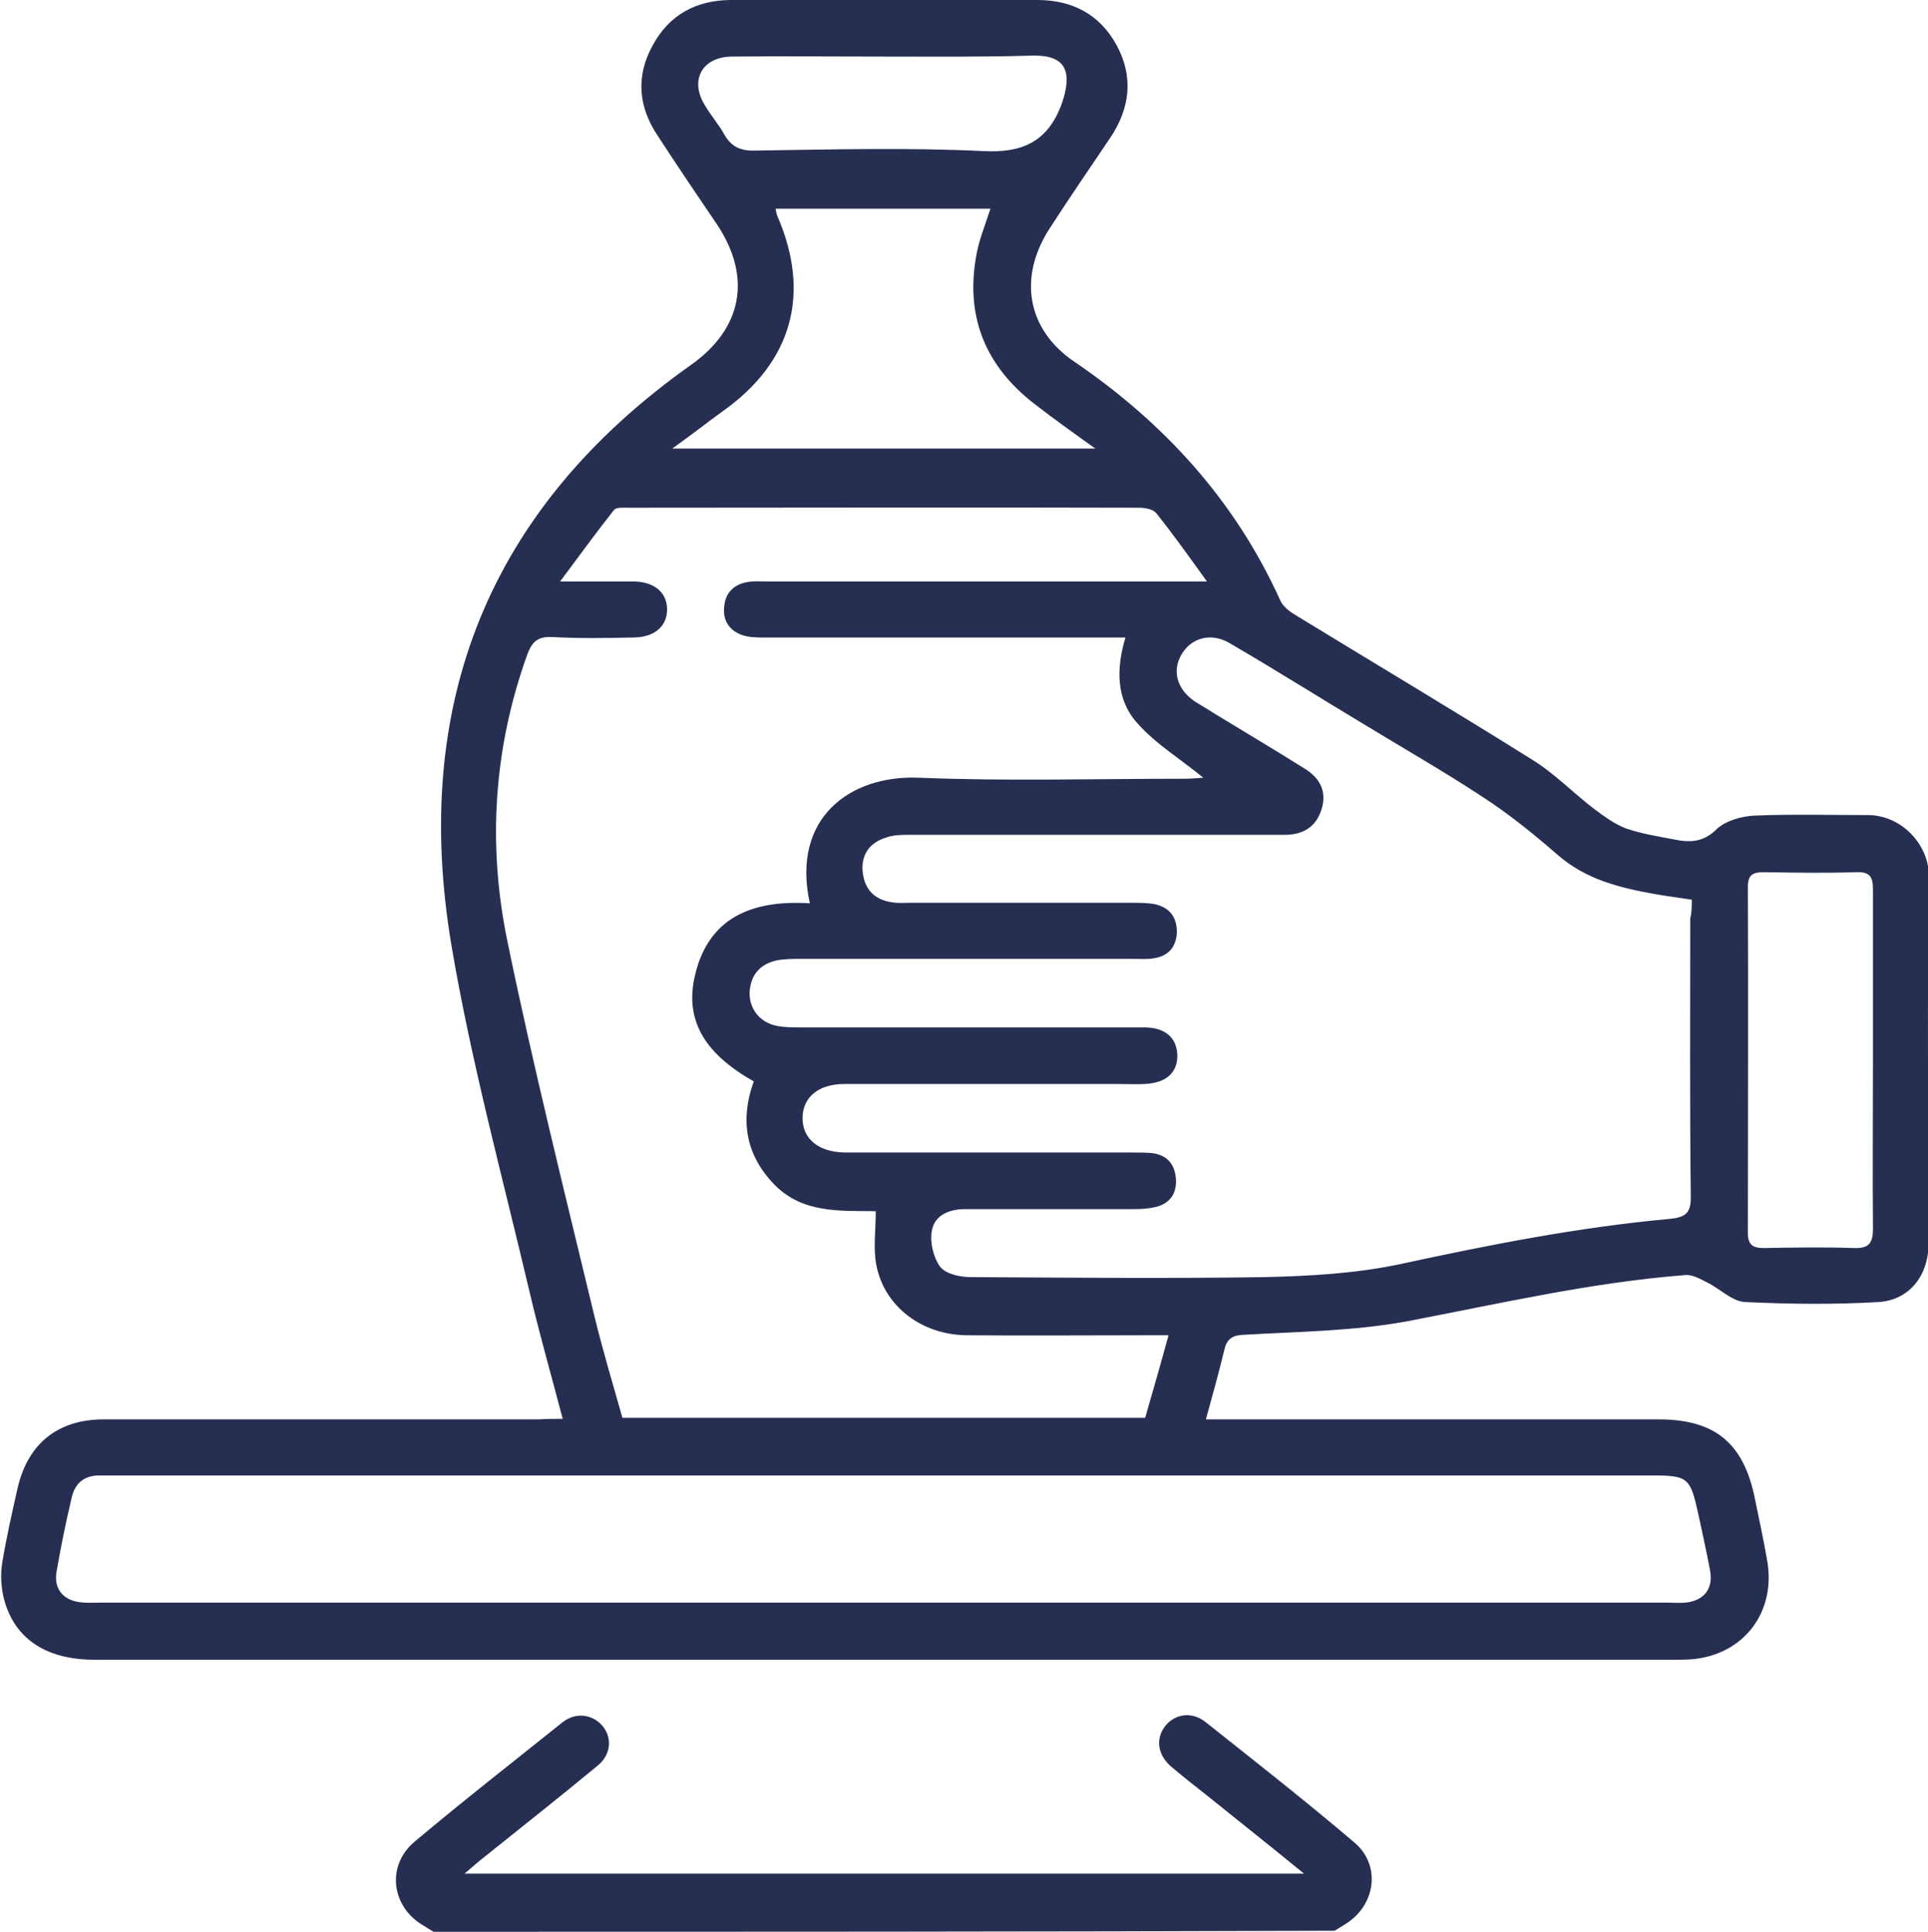
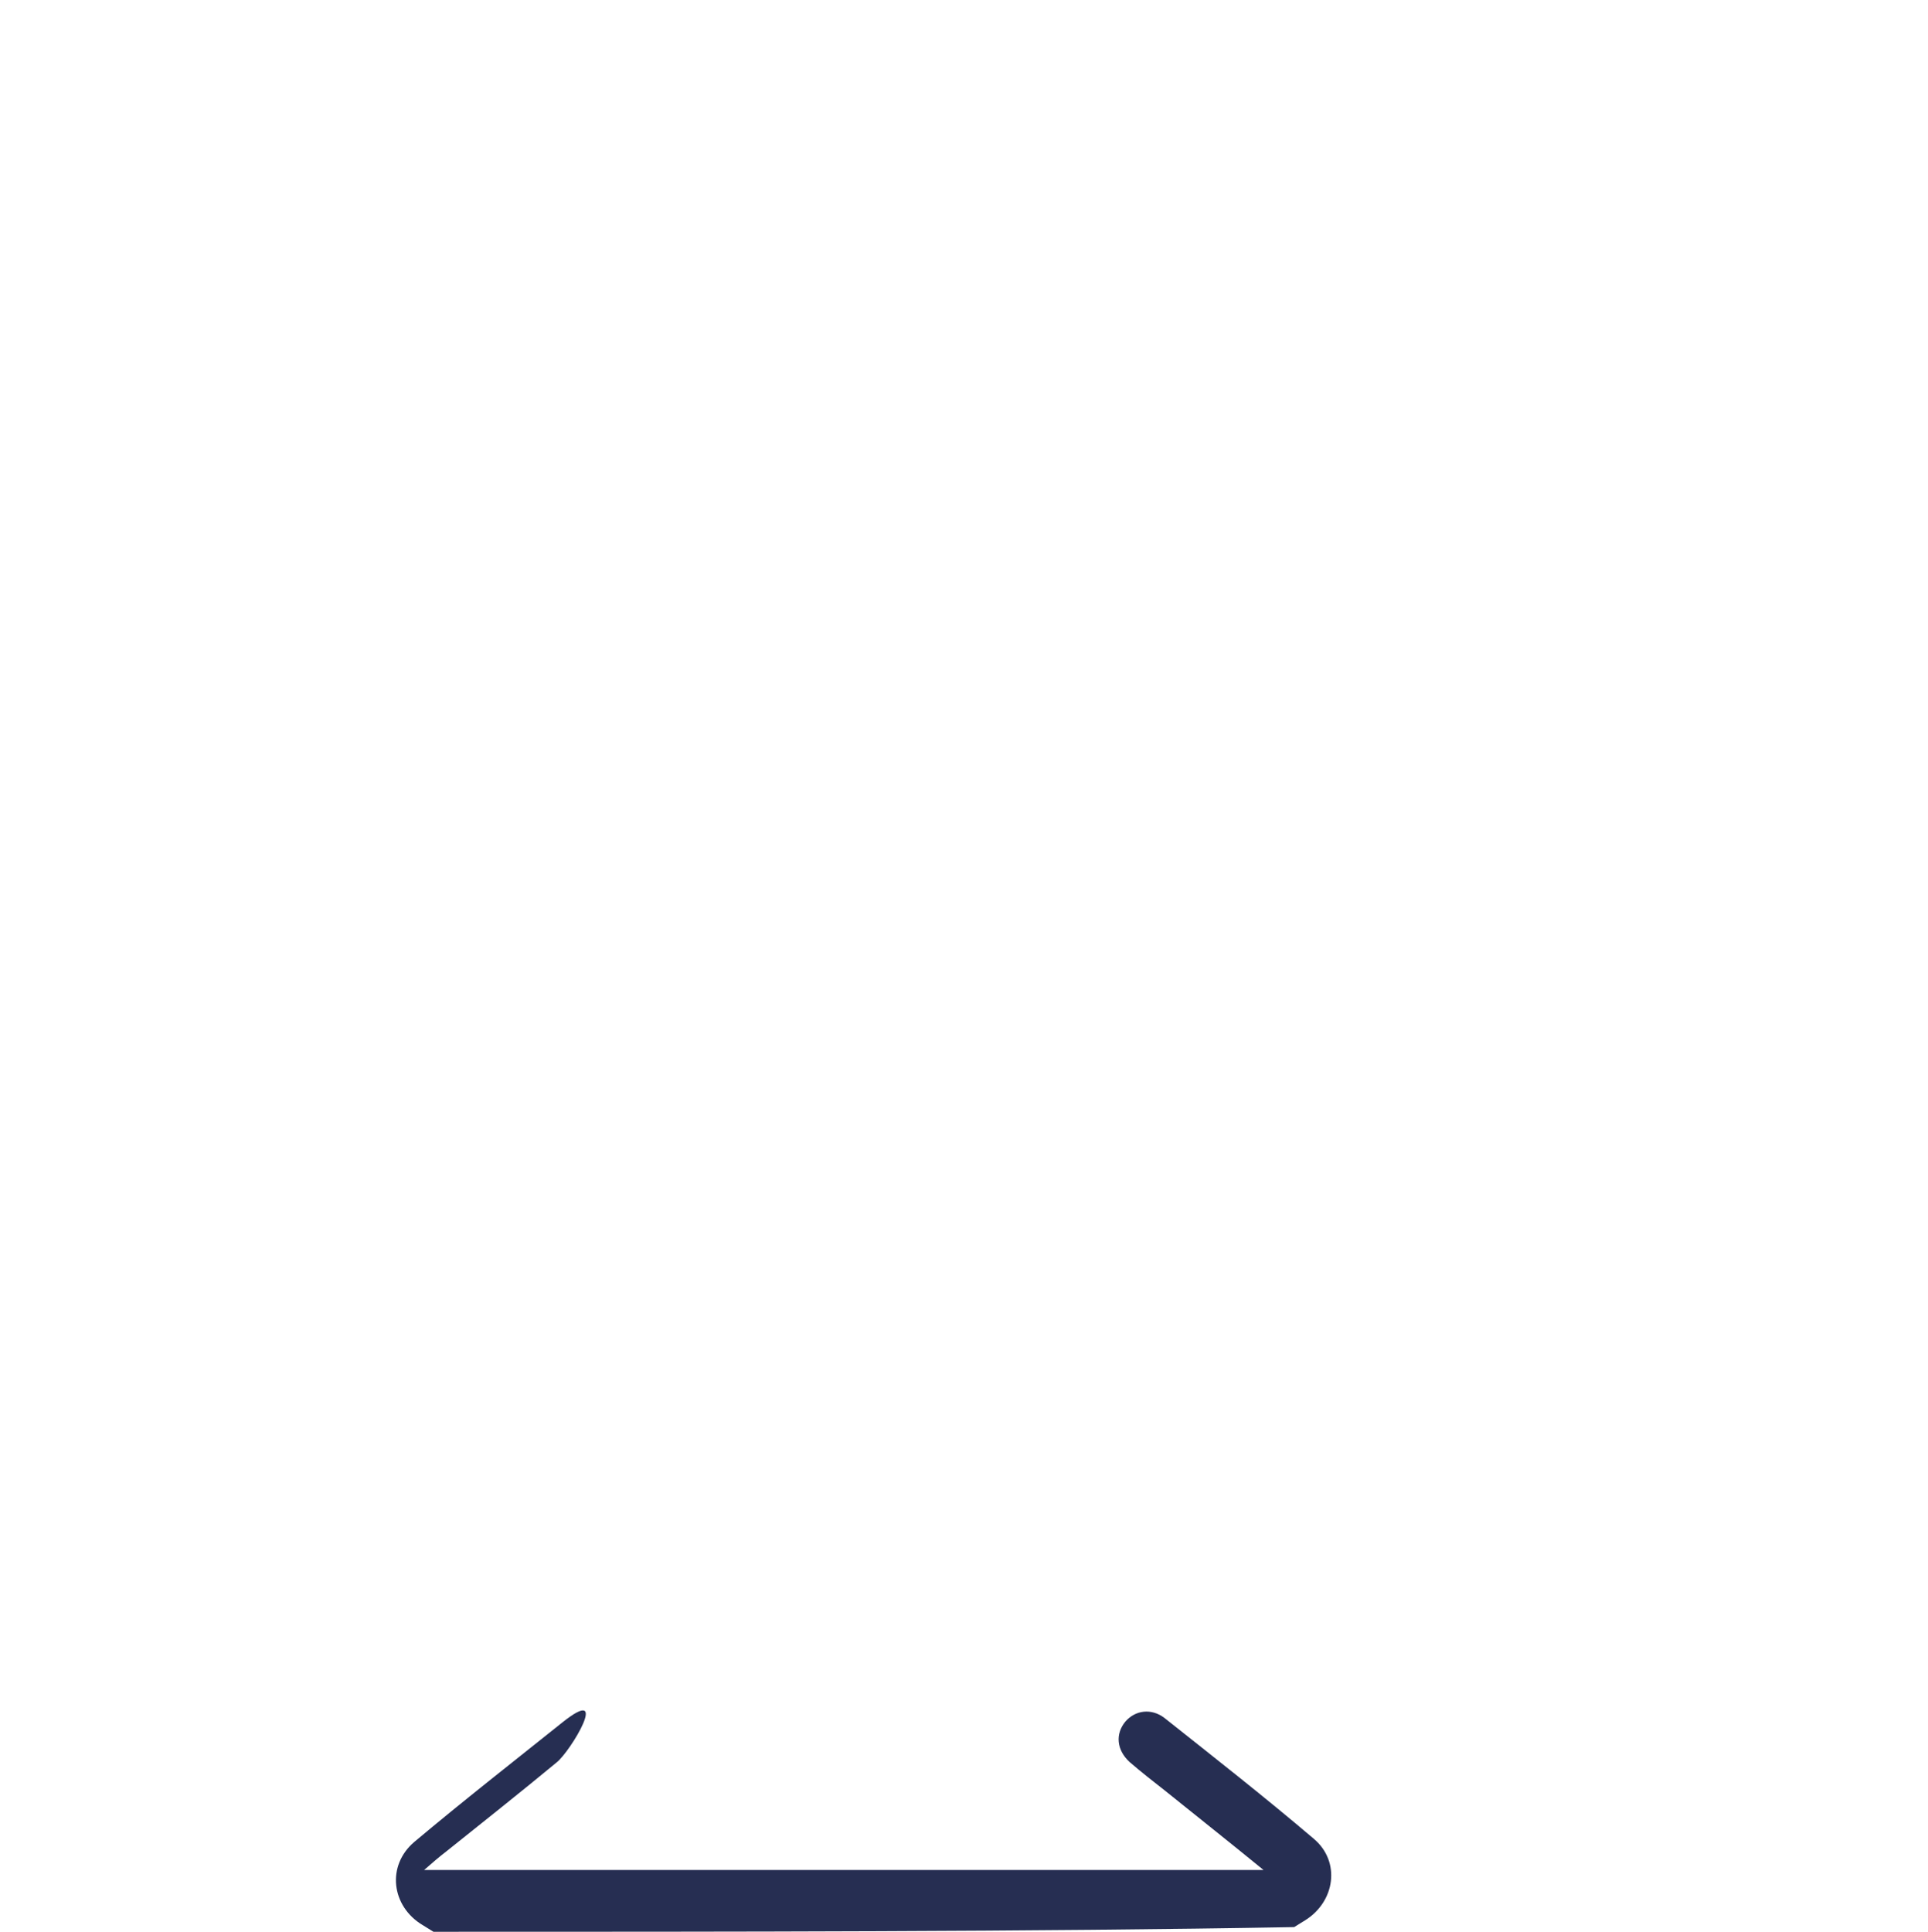
<svg xmlns="http://www.w3.org/2000/svg" version="1.1" id="Layer_1" x="0px" y="0px" viewBox="0 0 371.4 372.1" style="enable-background:new 0 0 371.4 372.1;" xml:space="preserve">
  <style type="text/css">
	.st0{fill:#262E52;}
</style>
-   <path class="st0" d="M83.5,372.1c-0.7-0.4-1.4-0.9-2.1-1.3c-6-3.6-7-11.4-1.6-16c9.4-7.9,19-15.4,28.5-23c2.6-2.1,5.9-1.6,7.8,0.7  s1.6,5.6-1.1,7.7c-7,5.8-14.1,11.4-21.2,17.1c-1.3,1-2.6,2.1-4.3,3.6c54.1,0,107.5,0,161.7,0c-6.6-5.4-12.8-10.3-19-15.3  c-2.3-1.8-4.6-3.6-6.8-5.5c-2.5-2.3-2.8-5.4-0.8-7.8c1.9-2.2,5-2.6,7.5-0.7c9.7,7.7,19.4,15.3,28.8,23.3c5.2,4.4,4.1,12.1-1.7,15.7  c-0.7,0.4-1.4,0.9-2.1,1.3C199.3,372.1,141.4,372.1,83.5,372.1z" />
-   <path class="st0" d="M108.4,273.3c-2.2-8.4-4.5-16.4-6.4-24.5c-5.2-22.1-11.2-44.1-15-66.5c-7.9-46.6,7.1-84.4,46.1-112  c9.9-7,11.8-16.9,5-27.1c-3.8-5.6-7.6-11.2-11.3-16.9c-3.8-5.6-4.4-11.5-1.1-17.5c3.2-6,8.5-8.8,15.2-8.8c19.6,0,39.2,0,58.9,0  c6.7,0,12,2.7,15.3,8.7c3.3,6.1,2.6,12.1-1.2,17.8c-3.9,5.8-7.9,11.6-11.7,17.5c-6.1,9.4-4.4,19.5,4.8,25.7  c17.3,11.8,30.9,26.7,39.6,45.9c0.5,1.2,1.8,2.2,3,2.9c15.2,9.3,30.5,18.4,45.5,27.8c4.4,2.7,8,6.5,12.1,9.6  c1.9,1.4,3.9,2.9,6.1,3.7c2.9,1,6.1,1.5,9.2,2.1c3,0.6,5.6,0.6,8.2-2c1.7-1.6,4.8-2.5,7.3-2.6c7.2-0.3,14.5-0.1,21.8-0.1  c6.5,0,11.9,5.7,11.8,12.1c-0.4,23.5-0.1,47-0.1,70.5c0,6-3.6,10.8-9.6,11.2c-8.5,0.5-17.2,0.4-25.7,0c-2.5-0.1-4.8-2.5-7.2-3.7  c-1.4-0.7-2.9-1.6-4.3-1.5c-18.1,1.4-35.8,5.5-53.6,8.9c-10.3,1.9-20.9,2-31.4,2.6c-2.4,0.1-3.4,0.8-3.9,3.1  c-1,4.2-2.2,8.4-3.5,13.2c1.5,0,2.8,0,4,0c27.7,0,55.5,0,83.2,0c10.8,0,16.3,4.5,18.5,15c0.8,4,1.7,8,2.4,12.1  c1.8,9.9-4.4,18.2-14.4,19.1c-1.1,0.1-2.2,0.1-3.3,0.1c-101.5,0-203,0-304.5,0c-9.6,0-15.8-4.3-17.6-12.4c-0.4-2-0.5-4.1-0.2-6.1  c0.8-4.9,1.9-9.7,3-14.6c2-8.6,7.8-13.2,16.6-13.2c28,0,56,0,83.9,0C105.2,273.3,106.6,273.3,108.4,273.3z M325.9,173.3  c-2.7-0.4-4.9-0.7-7.2-1.1c-6.7-1.2-13.2-2.8-18.6-7.5c-4.6-4-9.4-7.9-14.5-11.2c-7.6-5-15.5-9.5-23.2-14.2  c-8.5-5.1-16.9-10.4-25.5-15.4c-3.5-2.1-7.3-1.1-9.2,2c-2,3.2-1,6.8,2.3,9.1c1.2,0.8,2.5,1.5,3.7,2.3c5.9,3.6,11.8,7.1,17.7,10.8  c2.9,1.8,4.2,4.4,3.2,7.7c-1,3.3-3.3,4.9-6.8,5c-1.1,0-2.2,0-3.3,0c-23,0-46,0-69,0c-1.7,0-3.5,0-5,0.6c-3.1,1-4.7,3.4-4.3,6.7  c0.4,3.3,2.3,5.2,5.6,5.7c1.2,0.2,2.4,0.1,3.6,0.1c14.3,0,28.6,0,42.9,0c1.4,0,2.9,0,4.3,0.3c2.9,0.7,4.2,2.7,4.1,5.6  c-0.2,2.8-1.8,4.4-4.5,4.8c-1.2,0.2-2.4,0.1-3.6,0.1c-21.4,0-42.9,0-64.3,0c-1.6,0-3.2,0-4.7,0.3c-3.2,0.7-5,2.8-5.2,6.1  c-0.1,3.2,1.9,5.8,5.2,6.5c1.5,0.3,3.1,0.3,4.7,0.3c22,0,44.1,0,66.1,0c4.1,0,6.3,2,6.4,5.4c0,3.4-2.2,5.3-6.3,5.5  c-1.7,0.1-3.4,0-5.1,0c-17.6,0-35.1,0-52.7,0c-5,0-8,2.5-8.1,6.4c-0.1,4.1,3,6.7,8.1,6.8c0.9,0,1.7,0,2.5,0c17.7,0,35.4,0,53,0  c1.2,0,2.4,0,3.6,0.1c2.8,0.3,4.4,1.9,4.7,4.7c0.3,2.9-1,5-3.9,5.7c-1.3,0.3-2.6,0.4-4,0.4c-10.9,0-21.8,0-32.7,0  c-3.1,0-5.9,1.2-6.4,4.2c-0.4,2.2,0.3,5.1,1.6,6.9c1.1,1.4,3.8,2,5.9,2c18.9,0.1,37.8,0.3,56.7,0c8.7-0.2,17.5-0.7,26-2.5  c17.1-3.7,34.3-7.1,51.8-8.7c3.2-0.3,4.3-1.1,4.2-4.5c-0.2-17.8-0.1-35.6-0.1-53.4C325.9,175.8,325.9,174.6,325.9,173.3z   M225.1,257.2c-1.8,0-3.1,0-4.4,0c-11.5,0-23,0.1-34.5,0c-8.7-0.1-15.9-5.6-17.4-13.6c-0.6-3.2-0.1-6.6-0.1-10.3  c-6.8-0.1-14.2,0.5-19.7-5.3c-5.5-5.8-6.4-12.5-3.8-19.7c-9.2-5.2-13.1-11.4-11.5-19.6c2.4-12,11.2-15.4,22.3-14.7  c-3.6-16.4,7.7-24.7,20.9-24.2c17,0.7,34.1,0.2,51.2,0.2c1.3,0,2.5-0.1,3.7-0.2c-4.4-3.6-9.2-6.5-12.8-10.6c-4-4.5-4-10.4-2.2-16.4  c-1.7,0-3,0-4.3,0c-21.7,0-43.4,0-65,0c-1.4,0-3,0-4.3-0.4c-2.6-0.8-4-2.8-3.7-5.5c0.2-2.7,1.9-4.4,4.6-4.8c1.2-0.2,2.4-0.1,3.6-0.1  c26.6,0,53.3,0,79.9,0c1.3,0,2.5,0,4.9,0c-3.6-5-6.6-9.2-9.8-13.2c-0.6-0.7-2.1-1-3.2-1c-32.8-0.1-65.6,0-98.5,0  c-0.9,0-2.3-0.1-2.7,0.4c-3.4,4.3-6.6,8.7-10.4,13.8c5.6,0,9.8,0,14,0c4,0,6.5,2,6.6,5.2c0.1,3.4-2.4,5.6-6.6,5.6  c-5.2,0.1-10.4,0.2-15.6-0.1c-2.7-0.1-3.8,0.9-4.7,3.3c-6.5,18-7.7,36.6-3.9,55.1c5,24.3,11,48.3,16.8,72.4  c1.6,6.6,3.6,13.2,5.4,19.6c33.9,0,67.2,0,100.7,0C222.1,267.9,223.6,262.7,225.1,257.2z M170,308.7c50.4,0,100.7,0,151.1,0  c1.2,0,2.4,0.1,3.6,0c3.6-0.4,5.4-2.7,4.7-6.3c-0.7-3.7-1.5-7.3-2.3-11c-1.5-6.8-2-7.2-8.9-7.2c-98.7,0-197.3,0-296,0  c-1.1,0-2.2,0-3.3,0c-2.8,0.1-4.5,1.6-5.1,4.3c-1.1,4.7-2.1,9.5-2.9,14.2c-0.6,3.2,1.2,5.5,4.4,5.9c1.3,0.2,2.7,0.1,4,0.1  C69.6,308.7,119.8,308.7,170,308.7z M129.5,86.4c27.5,0,54,0,81.5,0c-4.5-3.2-8.1-5.8-11.6-8.5c-9.4-7.2-13.4-16.6-11.4-28.3  c0.5-3.2,1.8-6.3,2.8-9.4c-13.9,0-27.6,0-41.4,0c0.1,0.6,0.2,0.9,0.3,1.3c6.6,15.1,2.9,28.3-10.6,37.8  C136.2,81.4,133.3,83.7,129.5,86.4z M360.8,204.4c0-11,0-22,0-33c0-2.4-0.5-3.5-3.2-3.4c-5.9,0.2-11.9,0.1-17.8,0  c-2,0-3.1,0.4-3.1,2.8c0.1,22.2,0,44.5,0,66.7c0,2.2,0.9,2.9,3,2.9c5.8-0.1,11.6-0.2,17.4,0c2.9,0.1,3.7-0.9,3.7-3.8  C360.7,225.9,360.8,215.2,360.8,204.4z M170.3,10.9c-9.8,0-19.6-0.1-29.4,0c-5.7,0.1-8.1,4.6-5.1,9.4c1.1,1.9,2.6,3.6,3.6,5.4  c1.4,2.5,3.1,3.4,6.1,3.3c14.6-0.2,29.3-0.6,43.9,0.1c7.5,0.4,12.2-1.8,14.9-8.5c0.8-2.1,1.5-4.7,1-6.7c-0.7-2.7-3.5-3.2-6.2-3.2  C189.4,11,179.9,10.9,170.3,10.9z" />
+   <path class="st0" d="M83.5,372.1c-0.7-0.4-1.4-0.9-2.1-1.3c-6-3.6-7-11.4-1.6-16c9.4-7.9,19-15.4,28.5-23s1.6,5.6-1.1,7.7c-7,5.8-14.1,11.4-21.2,17.1c-1.3,1-2.6,2.1-4.3,3.6c54.1,0,107.5,0,161.7,0c-6.6-5.4-12.8-10.3-19-15.3  c-2.3-1.8-4.6-3.6-6.8-5.5c-2.5-2.3-2.8-5.4-0.8-7.8c1.9-2.2,5-2.6,7.5-0.7c9.7,7.7,19.4,15.3,28.8,23.3c5.2,4.4,4.1,12.1-1.7,15.7  c-0.7,0.4-1.4,0.9-2.1,1.3C199.3,372.1,141.4,372.1,83.5,372.1z" />
</svg>